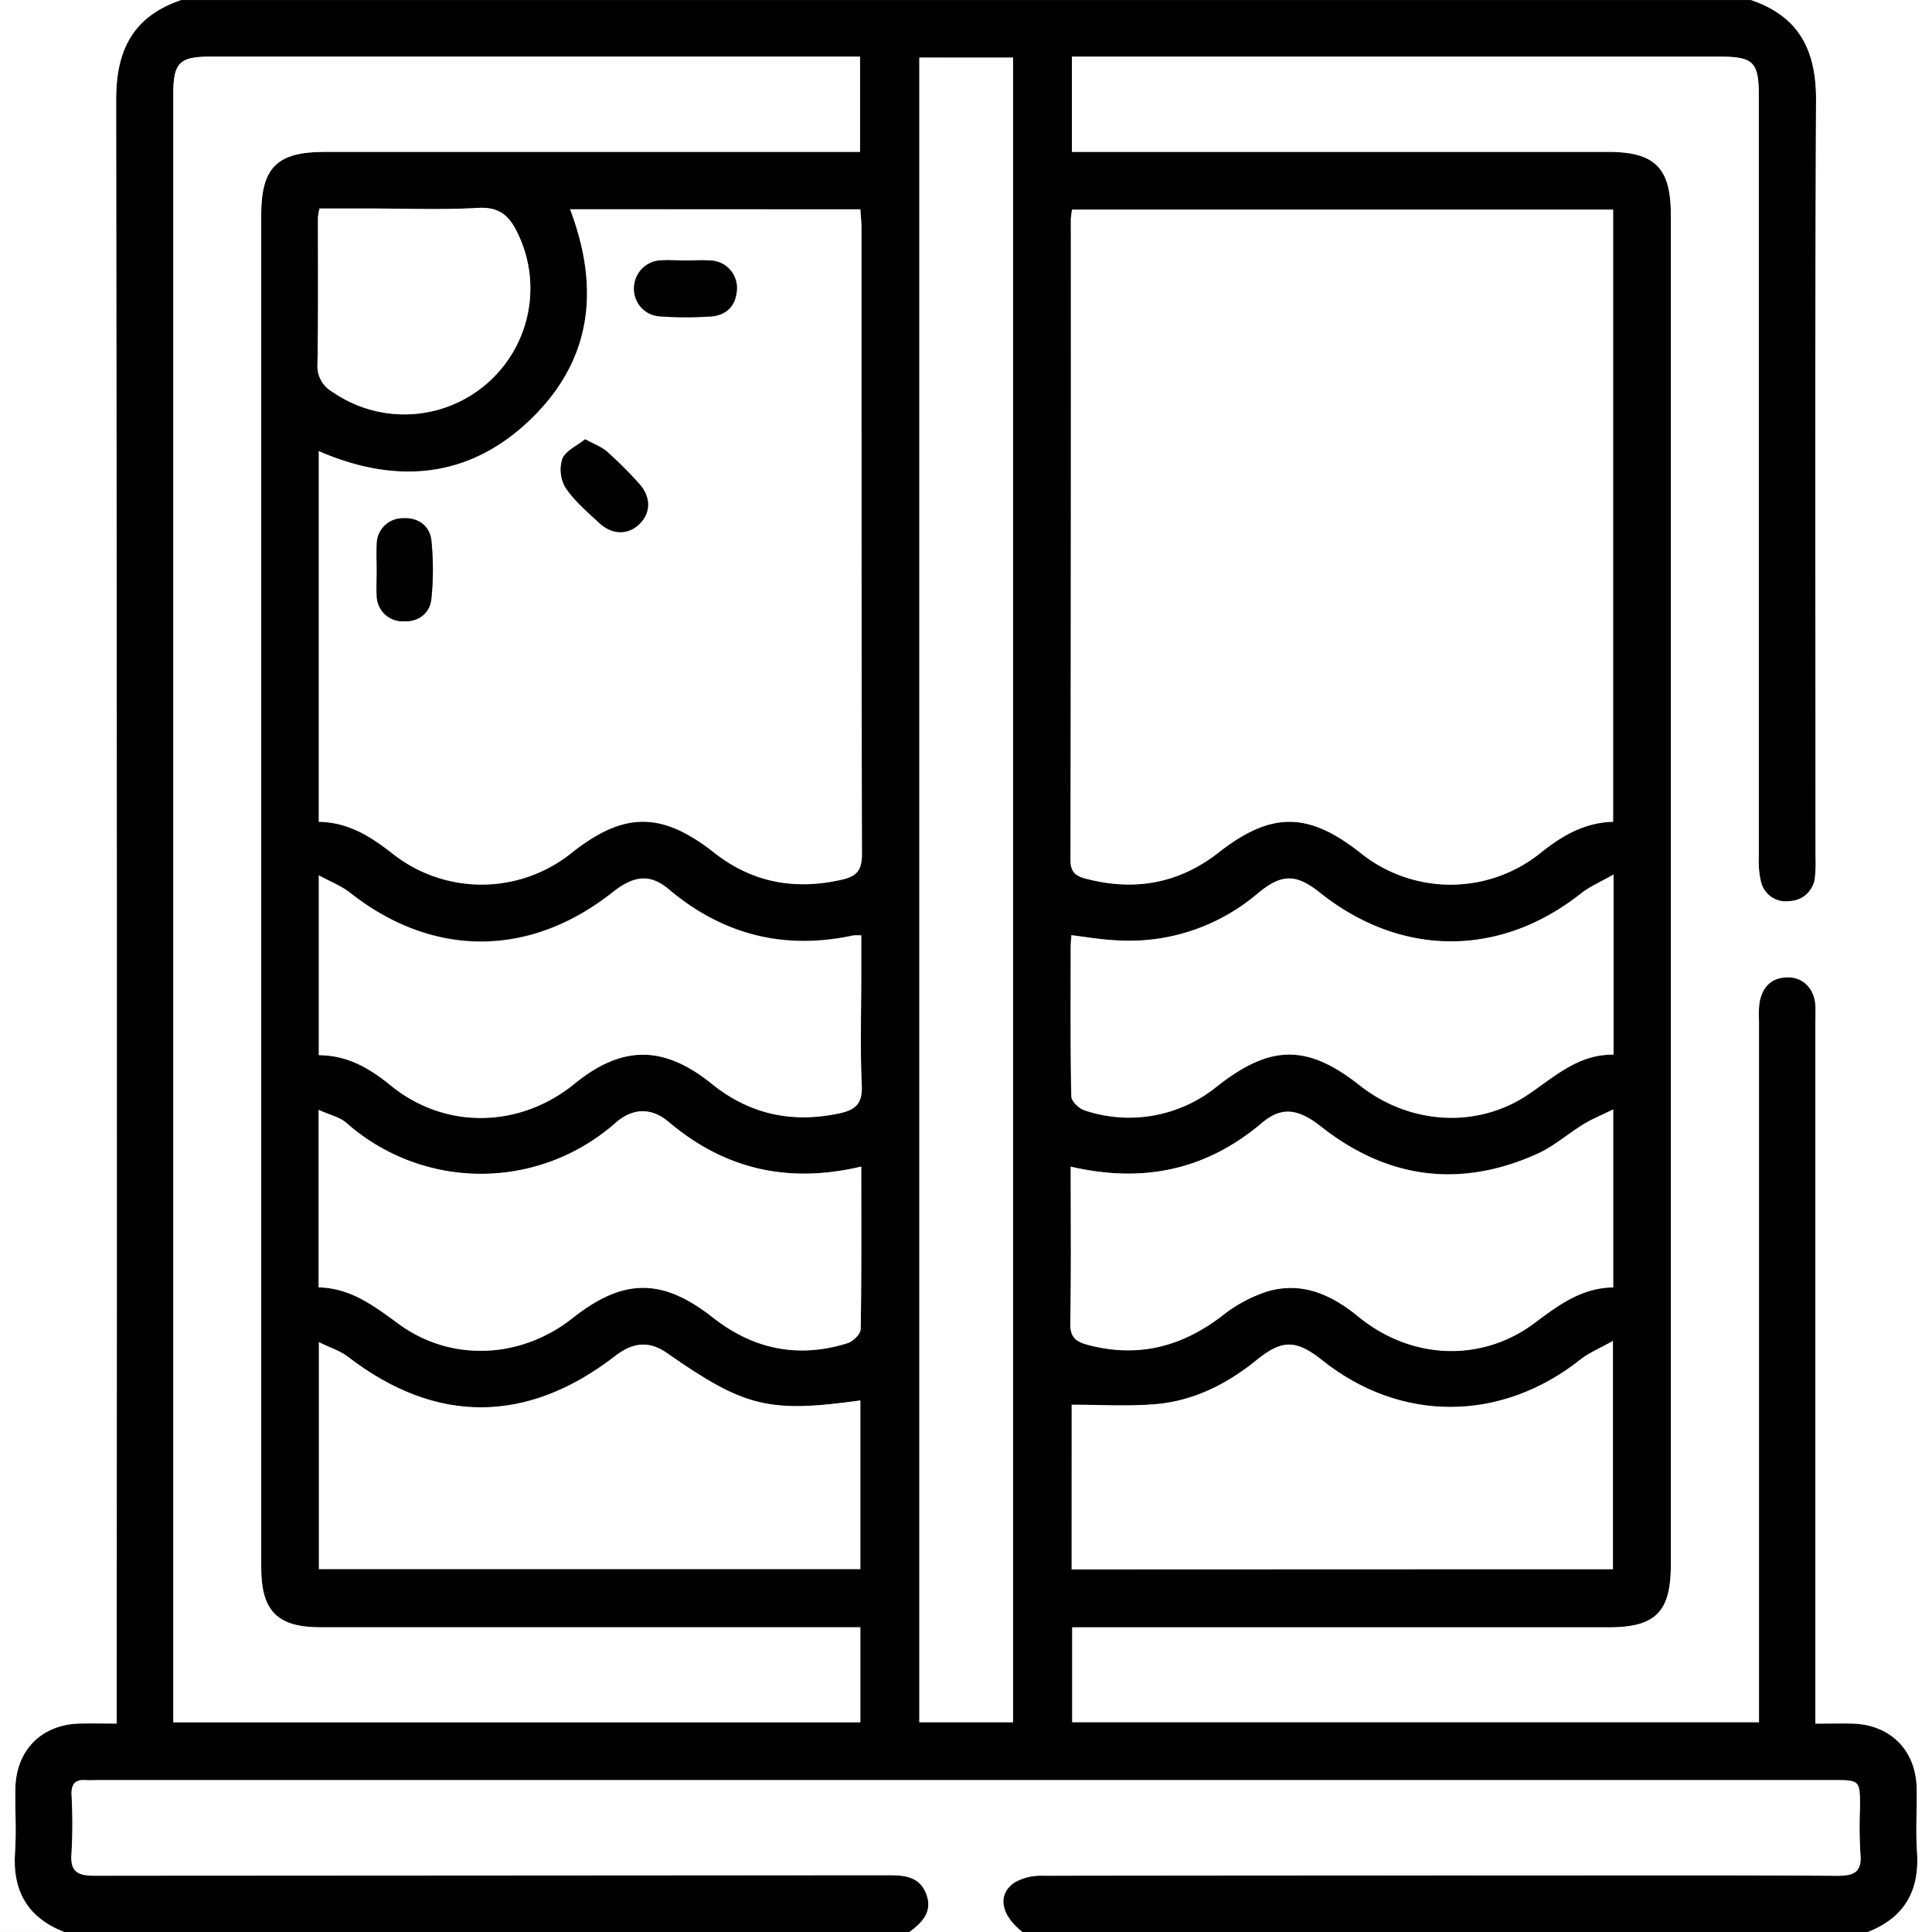
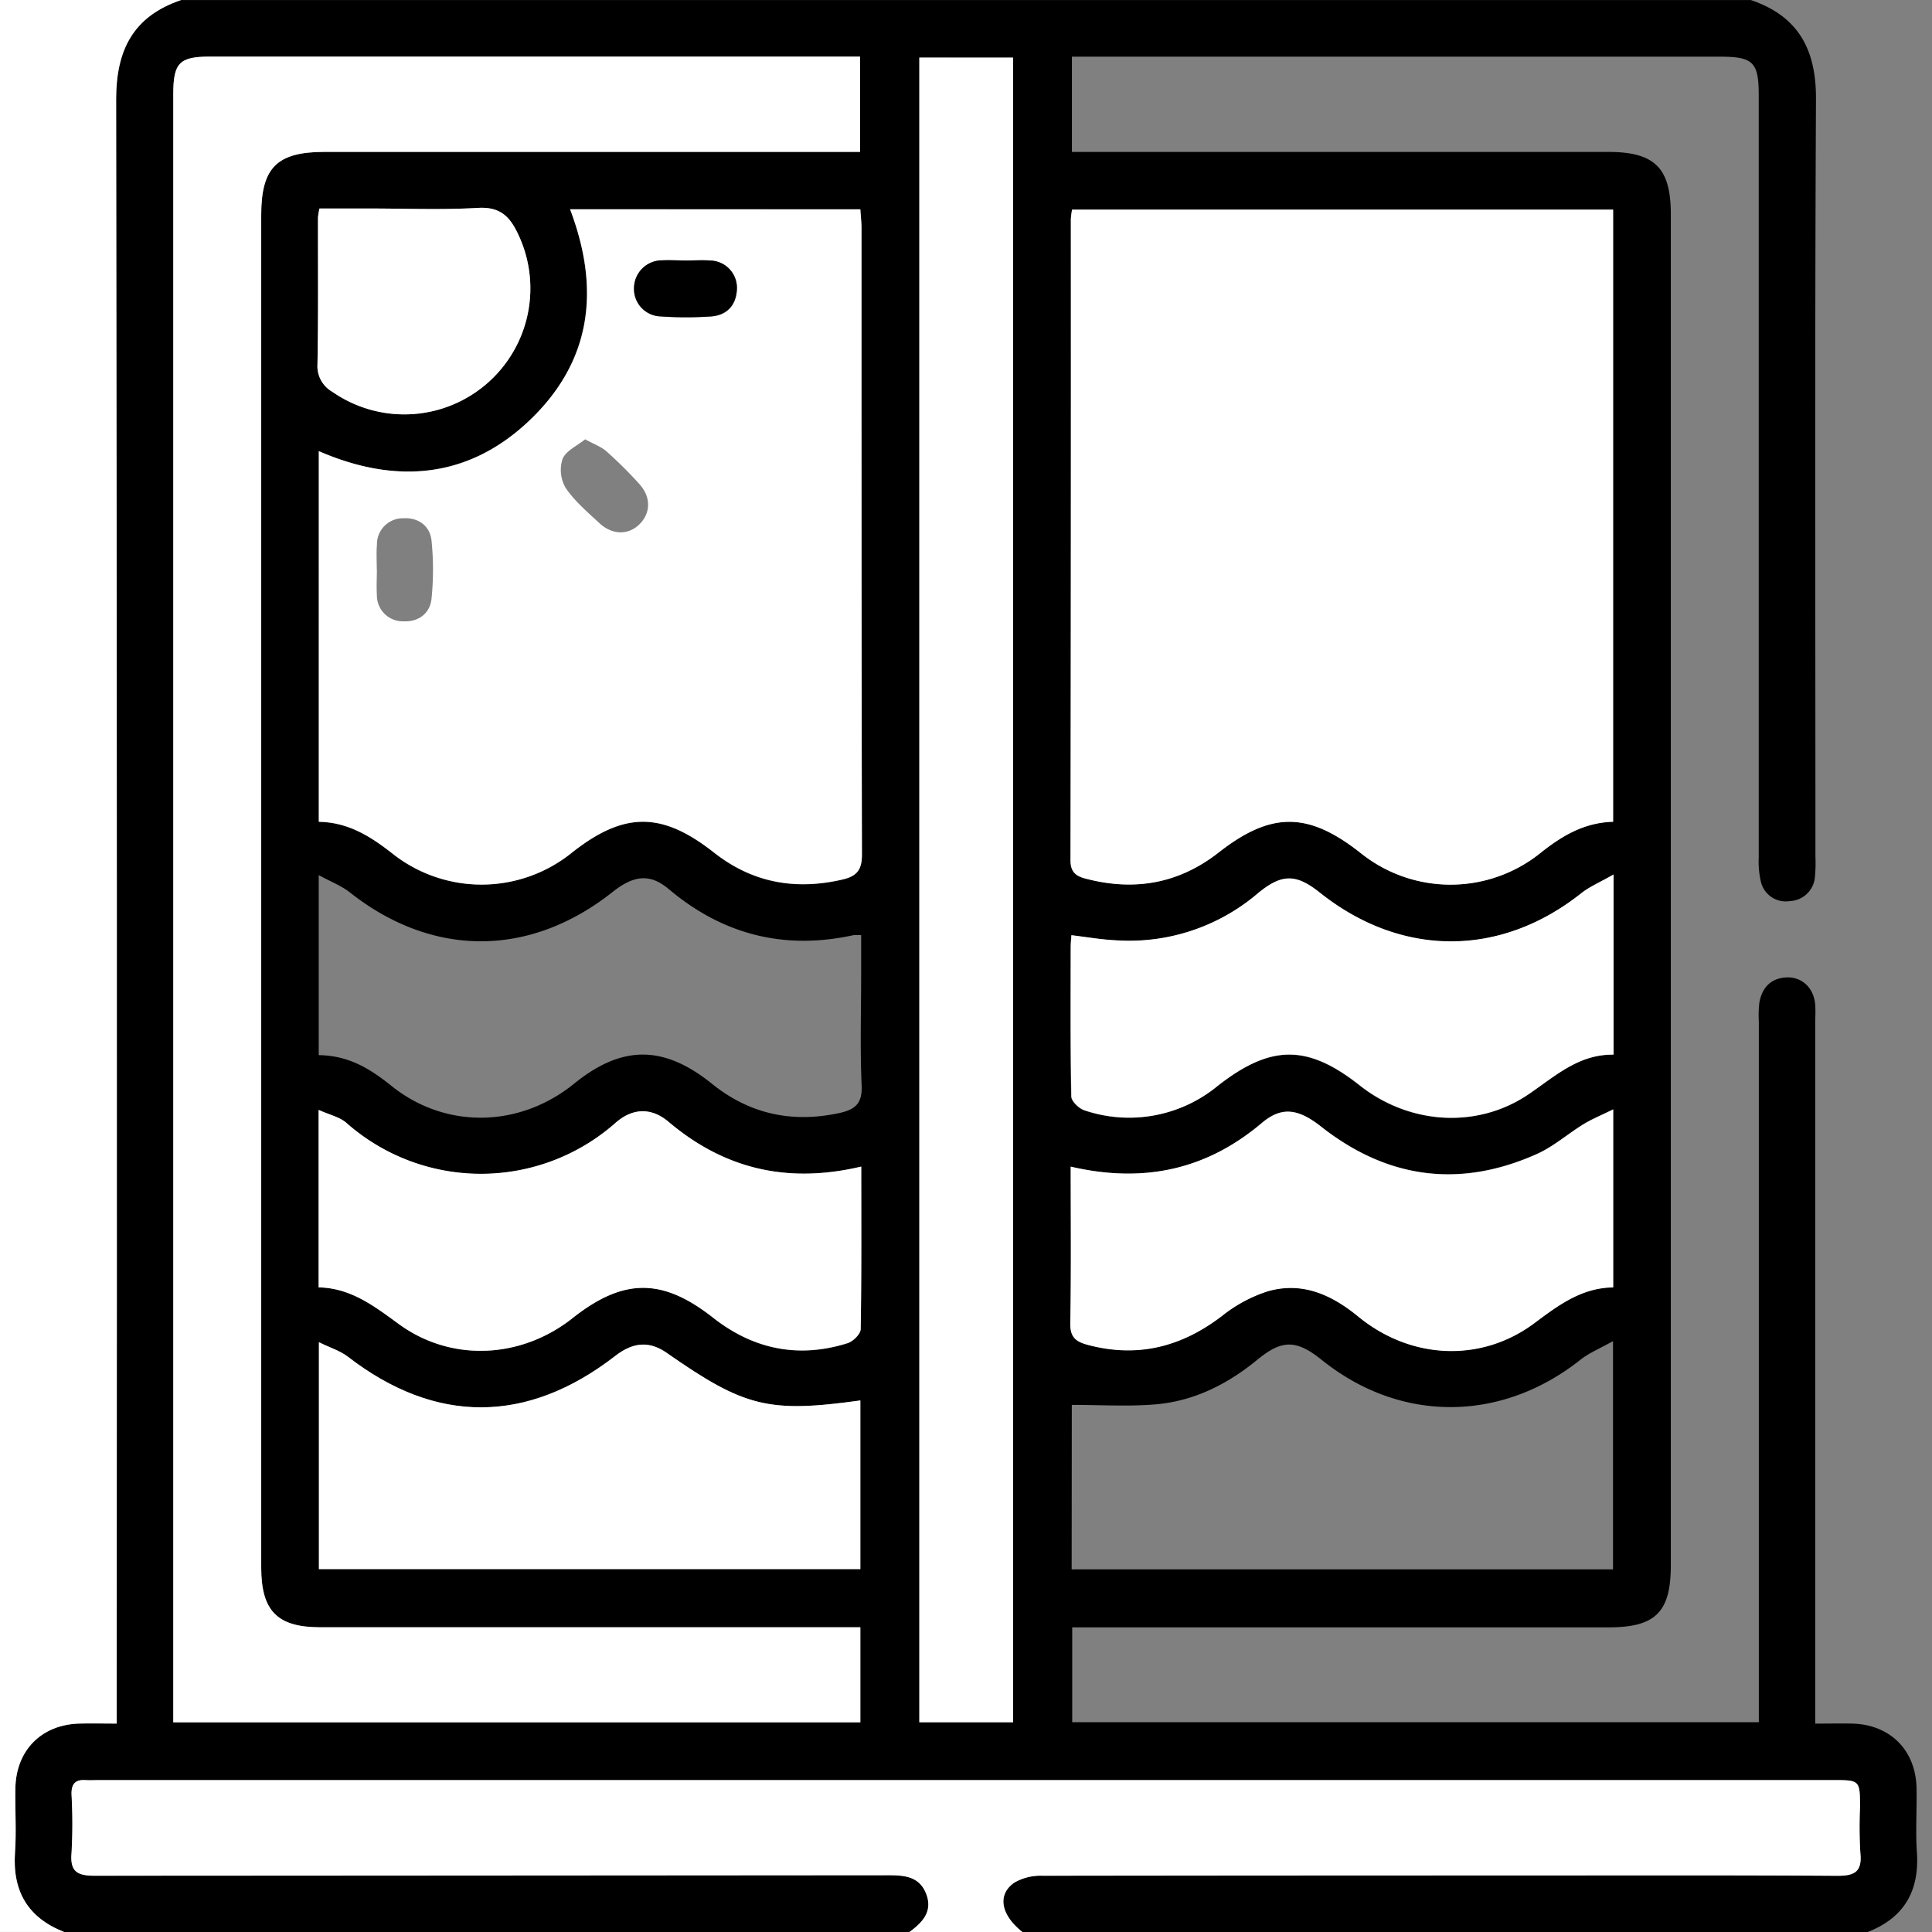
<svg xmlns="http://www.w3.org/2000/svg" id="Слой_1" data-name="Слой 1" viewBox="0 0 384 384">
  <rect x="0" y="0" width="384" height="384" fill="#808080" stroke="none" />
  <defs>
    <style>.cls-1{fill:#fff;}</style>
  </defs>
  <path d="M948.76,732h-168c-7.22-2.82-10.3-8.1-9.77-15.81.29-4.23,0-8.49.07-12.74.14-7.57,5.19-12.66,12.71-12.87,2.34-.07,4.68,0,7.43,0v-5.21q0-158.79-.11-317.57c0-9.91,3.43-16.57,12.92-19.79h312c9.48,3.23,13,9.88,12.93,19.8-.25,50.12-.11,100.24-.11,150.37a29.77,29.77,0,0,1-.1,4.12,5.22,5.22,0,0,1-5,4.8,5.07,5.07,0,0,1-5.73-3.81,17.43,17.43,0,0,1-.44-4.8q0-75.75,0-151.5c0-6.68-1.07-7.73-7.88-7.73H981.05v18.94h106.63c9.22,0,12.41,3.19,12.41,12.38q0,134.25,0,268.5c0,9.3-3,12.36-12.31,12.37H981.11V690.3h136.47V551a21.18,21.18,0,0,1,.11-3.74c.56-3.07,2.37-4.92,5.62-5,3,0,5.24,2.21,5.48,5.47.09,1.24,0,2.5,0,3.75v139.1c2.72,0,5.07-.05,7.41,0,7.51.21,12.58,5.3,12.73,12.86.08,4.24-.22,8.51.07,12.74.51,7.71-2.57,13-9.78,15.82h-168c-4.28-3.37-5.08-7.41-1.63-9.81a10.36,10.36,0,0,1,5.61-1.38q45.94-.12,91.88-.06c22,0,44-.07,66,.07,3.49,0,5.06-.74,4.68-4.51a86.9,86.9,0,0,1-.07-9c0-5.5,0-5.51-5.41-5.51H787.7c-.88,0-1.76.06-2.63,0-2.11-.16-2.88.79-2.82,2.87a104.73,104.73,0,0,1,0,11.62c-.31,3.76,1.18,4.53,4.68,4.52q78.93-.15,157.87-.1c3.21,0,6.1.36,7.36,3.81S951.29,730.14,948.76,732Zm32.32-342.33a18.31,18.31,0,0,0-.24,1.84q0,63.72-.07,127.45c0,2.24,1,3.1,2.86,3.61,9.67,2.58,18.56,1.12,26.52-5.1,10.44-8.17,17.81-8.18,28.22,0a28.53,28.53,0,0,0,35.7.13c4.31-3.46,8.76-6.13,14.55-6.29V389.67Zm-99.77-.07c6,15.89,4.2,30.16-7.89,41.79s-26.64,13-42.06,6.28v73.69c6,.1,10.44,3,14.86,6.49a28.55,28.55,0,0,0,35.42-.34c10.38-8.2,17.88-8.2,28.24-.06,7.58,6,16.07,7.55,25.43,5.41,2.88-.66,4-1.87,4-5-.12-41.5-.08-83-.09-124.5,0-1.19-.15-2.39-.23-3.73ZM939,671.44H831.63c-8.5,0-11.68-3.25-11.71-11.84V390.75c0-9.44,3.12-12.56,12.59-12.56H938.94V359.25H809.78c-6.14,0-7.34,1.23-7.34,7.5V690.32H939Zm11.74-312V690.31h18.63V359.45ZM939,626.35c-18.27,2.53-23.09,1.33-38.42-9.39-3.48-2.43-6.7-2.26-10.31.53-17.54,13.6-35.72,13.62-53.14.18-1.55-1.19-3.53-1.79-5.77-2.89v45.09H939Zm42,33.57H1088.6V614.56c-2.59,1.46-4.73,2.32-6.46,3.69-15.8,12.52-35.81,12.58-51.4.07-5.09-4.09-7.94-4.11-12.91,0-5.94,4.86-12.62,8.2-20.3,8.82-5.39.44-10.85.09-16.5.09Zm107.68-138.1c-2.68,1.54-4.73,2.39-6.39,3.71-16.09,12.82-35.78,12.82-52-.07-4.73-3.77-7.55-3.81-12.31.11a39.4,39.4,0,0,1-28.45,9.34c-2.81-.18-5.61-.66-8.63-1-.05,1-.13,1.68-.13,2.41,0,9.87-.08,19.74.12,29.61,0,1,1.54,2.45,2.65,2.79a27.67,27.67,0,0,0,26.47-4.89c10.52-8.21,17.81-8.29,28.23-.06,9.88,7.79,23.35,8.67,33.56,1.73,5.24-3.56,9.94-8,16.85-7.85Zm-257.33,35.9c6,.06,10.27,2.75,14.48,6.13,10.77,8.63,25.45,8.32,36.29-.47,9.51-7.71,17.78-7.68,27.35,0,7.49,6.05,15.93,7.87,25.33,5.85,3.13-.68,4.61-1.87,4.46-5.45-.33-7.36-.1-14.74-.1-22.11v-7.8a10.13,10.13,0,0,0-1.53,0c-13.74,3-25.94-.08-36.72-9.16-3.7-3.12-6.92-2.77-11.13.56-16.5,13.08-35.83,13.07-52.26.09-1.65-1.3-3.71-2.08-6.17-3.43Zm107.8,22.15c-14.62,3.45-27.18.51-38.29-8.88-3.4-2.87-7.16-2.8-10.55.24a40.39,40.39,0,0,1-53.45,0c-1.34-1.19-3.36-1.61-5.54-2.6v35.24c6.41.12,11.09,3.76,16,7.33,10.42,7.59,24.2,6.91,34.46-1.21s17.87-8,27.92-.08c8,6.31,17,8.15,26.76,5.08,1.09-.34,2.58-1.83,2.6-2.81C939.25,601.55,939.18,590.94,939.18,579.87Zm41.64,0c0,10.65.11,20.88-.07,31.1,0,2.72,1,3.64,3.43,4.28,9.94,2.66,18.67.43,26.74-5.75a28.53,28.53,0,0,1,9.09-4.89c6.8-1.94,12.59.62,17.94,5,10.49,8.61,24.48,9.21,35,1.37,4.77-3.56,9.38-7.06,15.71-7.14V568.47c-2.3,1.14-4.16,1.88-5.84,2.91-3.18,2-6,4.54-9.41,6-15.31,6.82-29.66,4.87-42.82-5.49-4.57-3.6-7.85-4-11.75-.73C1007.83,580.49,995.33,583.25,980.82,579.88ZM831.5,389.44a14.64,14.64,0,0,0-.3,1.75c0,9.73.08,19.46-.1,29.19a5.86,5.86,0,0,0,2.95,5.49,25.05,25.05,0,0,0,36.72-31.76c-1.66-3.37-3.66-5-7.76-4.79-7.21.42-14.46.12-21.69.12Z" transform="translate(-768 -348)" />
-   <path class="cls-1" d="M1139.26,732c7.21-2.83,10.29-8.11,9.78-15.82-.29-4.23,0-8.5-.07-12.74-.15-7.56-5.22-12.65-12.73-12.86-2.34-.06-4.69,0-7.41,0V551.47c0-1.25.05-2.51,0-3.75-.24-3.26-2.46-5.51-5.48-5.47-3.25,0-5.06,1.89-5.62,5a21.18,21.18,0,0,0-.11,3.74V690.3H981.11V671.44h106.67c9.27,0,12.31-3.07,12.31-12.37q0-134.25,0-268.5c0-9.19-3.19-12.38-12.41-12.38H981.05V359.25H1109.7c6.81,0,7.88,1.05,7.88,7.73q0,75.75,0,151.5a17.43,17.43,0,0,0,.44,4.8,5.07,5.07,0,0,0,5.73,3.81,5.22,5.22,0,0,0,5-4.8,29.77,29.77,0,0,0,.1-4.12c0-50.13-.14-100.25.11-150.37,0-9.92-3.45-16.57-12.93-19.8h36V732Z" transform="translate(-768 -348)" />
  <path class="cls-1" d="M804,348c-9.49,3.22-12.94,9.88-12.92,19.79q.25,158.79.11,317.57v5.21c-2.75,0-5.09-.06-7.43,0-7.52.21-12.57,5.3-12.71,12.87-.08,4.25.22,8.51-.07,12.74-.53,7.71,2.55,13,9.77,15.81H768V348Z" transform="translate(-768 -348)" />
  <path class="cls-1" d="M948.76,732c2.53-1.86,4.64-4,3.36-7.47s-4.15-3.81-7.36-3.81q-78.93.06-157.87.1c-3.5,0-5-.76-4.68-4.52a104.73,104.73,0,0,0,0-11.62c-.06-2.08.71-3,2.82-2.87.87.06,1.75,0,2.63,0h344.62c5.41,0,5.41,0,5.41,5.51a86.9,86.9,0,0,0,.07,9c.38,3.77-1.19,4.54-4.68,4.51-22-.14-44-.07-66-.07q-45.94,0-91.88.06a10.36,10.36,0,0,0-5.61,1.38c-3.45,2.4-2.65,6.44,1.63,9.81Z" transform="translate(-768 -348)" />
  <path class="cls-1" d="M981.08,389.67h107.54V511.34c-5.79.16-10.24,2.83-14.55,6.29a28.53,28.53,0,0,1-35.7-.13c-10.41-8.21-17.78-8.2-28.22,0-8,6.22-16.85,7.68-26.52,5.1-1.89-.51-2.86-1.37-2.86-3.61q.12-63.72.07-127.45A18.31,18.31,0,0,1,981.08,389.67Z" transform="translate(-768 -348)" />
  <path class="cls-1" d="M881.31,389.6H939c.08,1.34.23,2.54.23,3.73,0,41.5,0,83,.09,124.5,0,3.16-1.08,4.37-4,5-9.36,2.14-17.85.56-25.43-5.41-10.36-8.14-17.86-8.14-28.24.06a28.55,28.55,0,0,1-35.42.34c-4.42-3.49-8.9-6.39-14.86-6.49V437.67c15.42,6.7,29.88,5.45,42.06-6.28S887.35,405.49,881.31,389.6Zm3,45.71c-1.61,1.31-3.84,2.29-4.5,3.91a7.09,7.09,0,0,0,.63,5.77c1.79,2.64,4.33,4.79,6.71,7,2.59,2.4,5.82,2.37,8,.16s2.3-5.37-.12-8a82.45,82.45,0,0,0-6.36-6.32C887.61,436.83,886.15,436.33,884.29,435.31Zm-41.4,25.79c0,1.74-.11,3.49,0,5.22a5.15,5.15,0,0,0,5.34,5.17c2.94.13,5.23-1.57,5.52-4.51a57,57,0,0,0,0-11.53c-.31-2.94-2.63-4.6-5.57-4.44a5.16,5.16,0,0,0-5.28,5.23C842.79,457.85,842.88,459.48,842.89,461.1Zm61.46-61.33c-1.62,0-3.25-.1-4.86,0a5.57,5.57,0,0,0-5.48,5.49,5.46,5.46,0,0,0,5.3,5.65,73.71,73.71,0,0,0,10.08,0c3.12-.26,4.94-2.23,5.07-5.44a5.42,5.42,0,0,0-5.26-5.66C907.59,399.66,906,399.78,904.35,399.77Z" transform="translate(-768 -348)" />
  <path class="cls-1" d="M939,671.44v18.88H802.44V366.75c0-6.27,1.2-7.5,7.34-7.5H938.94v18.94H832.51c-9.47,0-12.59,3.12-12.59,12.56V659.59c0,8.59,3.21,11.84,11.71,11.84H939Z" transform="translate(-768 -348)" />
  <path class="cls-1" d="M950.72,359.45h18.63V690.31H950.72Z" transform="translate(-768 -348)" />
  <path class="cls-1" d="M939,626.35v33.52H831.4V614.78c2.24,1.1,4.22,1.7,5.77,2.89,17.42,13.44,35.6,13.42,53.14-.18,3.61-2.79,6.83-3,10.31-.53C916,627.68,920.77,628.88,939,626.35Z" transform="translate(-768 -348)" />
-   <path class="cls-1" d="M981,659.92V627.19c5.65,0,11.11.35,16.5-.09,7.68-.62,14.36-4,20.3-8.82,5-4.07,7.82-4,12.91,0,15.59,12.51,35.6,12.45,51.4-.07,1.73-1.37,3.87-2.23,6.46-3.69v45.36Z" transform="translate(-768 -348)" />
  <path class="cls-1" d="M1088.71,521.82v35.79c-6.91-.1-11.61,4.29-16.85,7.85-10.21,6.94-23.68,6.06-33.56-1.73-10.42-8.23-17.71-8.15-28.23.06a27.67,27.67,0,0,1-26.47,4.89c-1.11-.34-2.63-1.82-2.65-2.79-.2-9.87-.13-19.74-.12-29.61,0-.73.08-1.46.13-2.41,3,.38,5.82.86,8.63,1a39.4,39.4,0,0,0,28.45-9.34c4.76-3.92,7.58-3.88,12.31-.11,16.19,12.89,35.88,12.89,52,.07C1084,524.21,1086,523.36,1088.71,521.82Z" transform="translate(-768 -348)" />
-   <path class="cls-1" d="M831.38,557.72V522c2.46,1.35,4.52,2.13,6.17,3.43,16.43,13,35.76,13,52.26-.09,4.21-3.33,7.43-3.68,11.13-.56,10.78,9.08,23,12.11,36.72,9.16a10.13,10.13,0,0,1,1.53,0v7.8c0,7.37-.23,14.75.1,22.11.15,3.58-1.33,4.77-4.46,5.45-9.4,2-17.84.2-25.33-5.85-9.57-7.73-17.84-7.76-27.35,0-10.84,8.79-25.52,9.1-36.29.47C841.65,560.47,837.33,557.78,831.38,557.72Z" transform="translate(-768 -348)" />
  <path class="cls-1" d="M939.18,579.87c0,11.07.07,21.68-.11,32.27,0,1-1.51,2.47-2.6,2.81-9.78,3.07-18.74,1.23-26.76-5.08C899.66,602,891.9,602,881.79,610s-24,8.8-34.46,1.21c-4.89-3.57-9.57-7.21-16-7.33V568.59c2.18,1,4.2,1.41,5.54,2.6a40.39,40.39,0,0,0,53.45,0c3.39-3,7.15-3.11,10.55-.24C912,580.38,924.56,583.32,939.18,579.87Z" transform="translate(-768 -348)" />
  <path class="cls-1" d="M980.82,579.88c14.51,3.37,27,.61,38-8.68,3.9-3.29,7.18-2.87,11.75.73,13.16,10.36,27.51,12.31,42.82,5.49,3.36-1.5,6.23-4.08,9.41-6,1.68-1,3.54-1.77,5.84-2.91v35.38c-6.33.08-10.94,3.58-15.71,7.14-10.54,7.84-24.53,7.24-35-1.37-5.35-4.38-11.14-6.94-17.94-5a28.53,28.53,0,0,0-9.09,4.89c-8.07,6.18-16.8,8.41-26.74,5.75-2.38-.64-3.47-1.56-3.43-4.28C980.93,600.76,980.82,590.53,980.82,579.88Z" transform="translate(-768 -348)" />
  <path class="cls-1" d="M831.5,389.44h9.82c7.23,0,14.48.3,21.69-.12,4.1-.23,6.1,1.42,7.76,4.79a25.05,25.05,0,0,1-36.72,31.76,5.86,5.86,0,0,1-2.95-5.49c.18-9.73.08-19.46.1-29.19A14.64,14.64,0,0,1,831.5,389.44Z" transform="translate(-768 -348)" />
-   <path d="M884.29,435.31c1.86,1,3.32,1.52,4.39,2.47A82.45,82.45,0,0,1,895,444.1c2.42,2.67,2.38,5.77.12,8s-5.44,2.24-8-.16c-2.38-2.2-4.92-4.35-6.71-7a7.09,7.09,0,0,1-.63-5.77C880.45,437.6,882.68,436.62,884.29,435.31Z" transform="translate(-768 -348)" />
-   <path d="M842.88,461.1c0-1.62-.09-3.25,0-4.86a5.16,5.16,0,0,1,5.28-5.23c2.94-.16,5.26,1.5,5.57,4.44a57,57,0,0,1,0,11.53c-.29,2.94-2.58,4.64-5.52,4.51a5.15,5.15,0,0,1-5.34-5.17C842.78,464.59,842.89,462.84,842.88,461.1Z" transform="translate(-768 -348)" />
  <path d="M904.35,399.78c1.61,0,3.24-.12,4.85,0a5.42,5.42,0,0,1,5.26,5.66c-.13,3.21-2,5.18-5.07,5.44a73.71,73.71,0,0,1-10.08,0,5.46,5.46,0,0,1-5.3-5.65,5.57,5.57,0,0,1,5.48-5.49C901.1,399.67,902.73,399.77,904.35,399.78Z" transform="translate(-768 -348)" />
</svg>